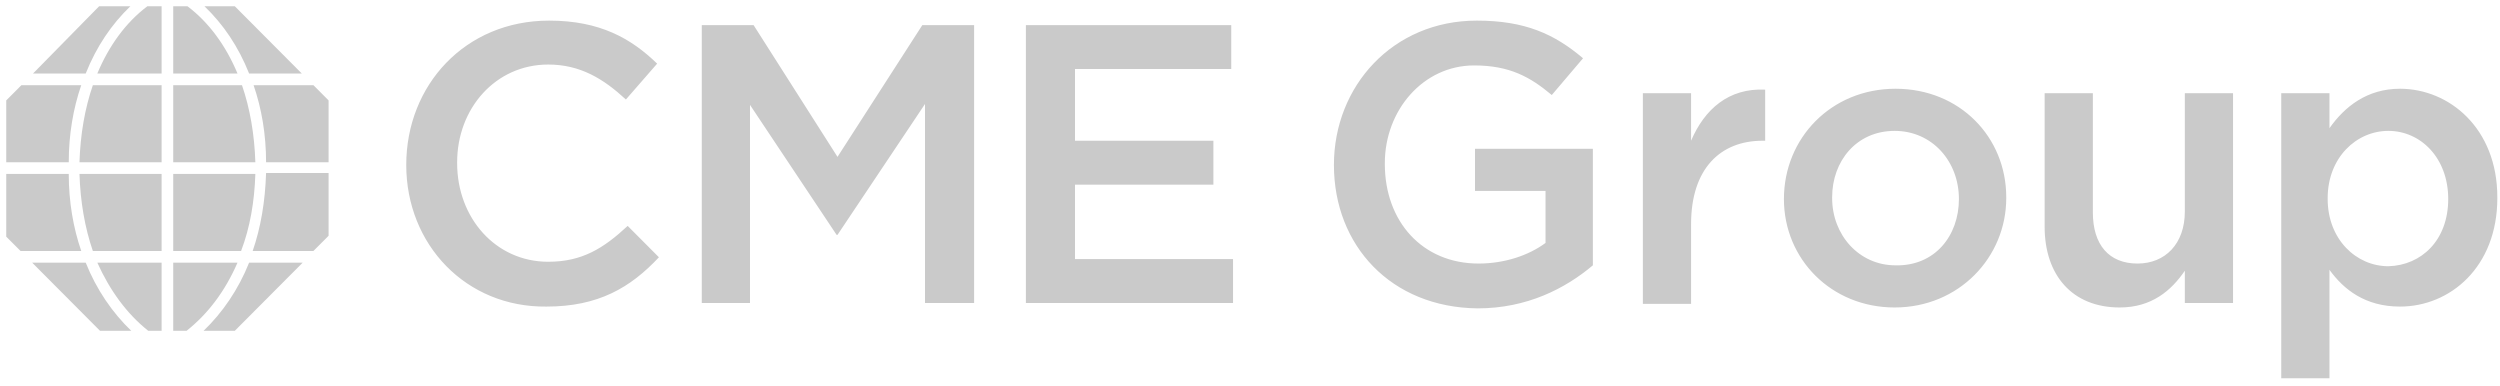
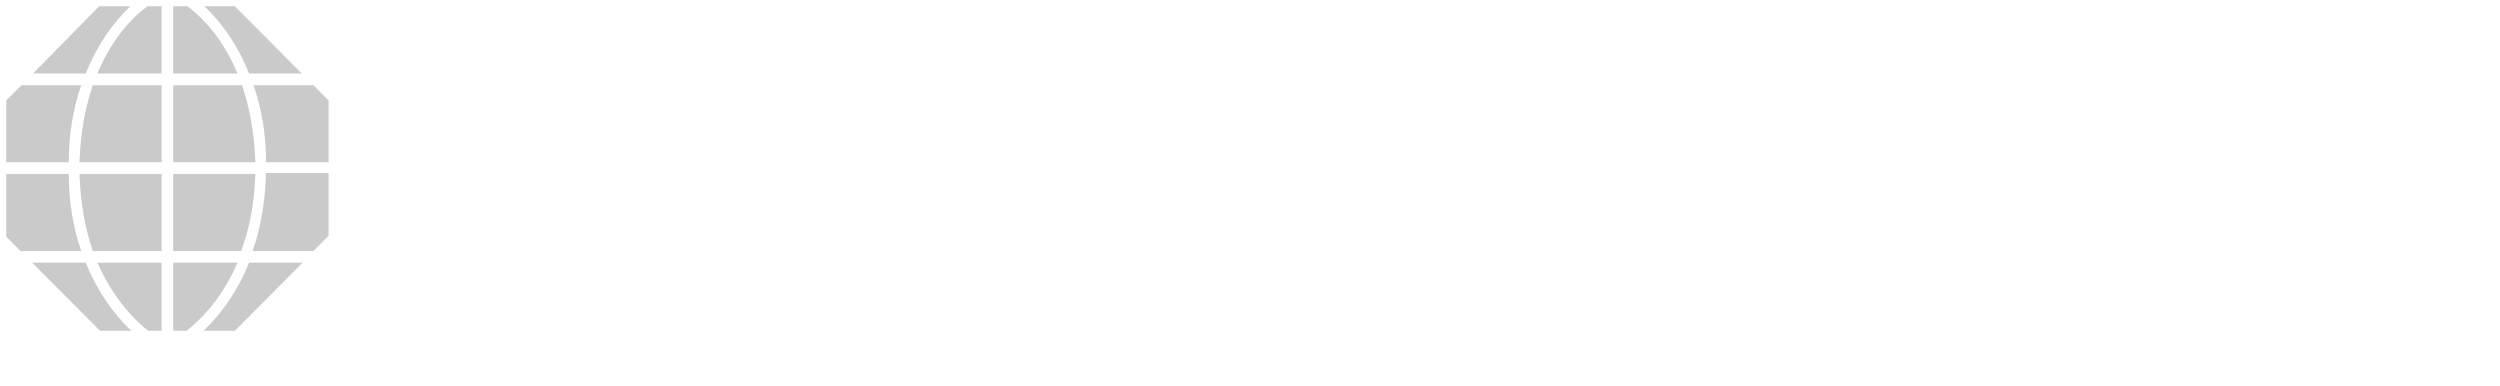
<svg xmlns="http://www.w3.org/2000/svg" width="188" height="29" xml:space="preserve">
  <g transform="translate(-179 -302)">
-     <path d="M30.55 12.354C30.55 6.379 34.981 1.544 41.293 1.544 45.12 1.544 47.47 2.887 49.417 4.767L47.067 7.453C45.389 5.909 43.643 4.834 41.226 4.834 37.264 4.834 34.377 8.124 34.377 12.153L34.377 12.22C34.377 16.316 37.264 19.606 41.226 19.606 43.777 19.606 45.389 18.599 47.201 16.92L49.551 19.27C47.403 21.553 44.986 22.963 41.091 22.963 35.049 23.03 30.55 18.33 30.55 12.354M52.774 1.88 56.669 1.88 62.98 11.75 69.359 1.88 73.253 1.88 73.253 22.694 69.56 22.694 69.56 7.789 62.98 17.591 62.913 17.591 56.4 7.856 56.4 22.694 52.774 22.694ZM77.147 1.88 92.59 1.88 92.59 5.17 80.84 5.17 80.84 10.541 91.247 10.541 91.247 13.831 80.84 13.831 80.84 19.404 92.724 19.404 92.724 22.694 77.147 22.694ZM100.311 12.354C100.311 6.446 104.743 1.544 111.054 1.544 114.68 1.544 116.896 2.551 119.044 4.364L116.694 7.117C115.083 5.774 113.539 4.901 110.853 4.901 107.026 4.901 104.139 8.259 104.139 12.22L104.139 12.287C104.139 16.584 106.959 19.74 111.189 19.74 113.136 19.74 114.949 19.136 116.224 18.196L116.224 14.301 110.92 14.301 110.92 11.146 119.783 11.146 119.783 19.874C117.701 21.62 114.814 23.097 111.121 23.097 104.609 23.03 100.311 18.397 100.311 12.354M123.543 6.983 127.169 6.983 127.169 10.541C128.176 8.191 129.989 6.58 132.741 6.714L132.741 10.541 132.54 10.541C129.384 10.541 127.169 12.623 127.169 16.786L127.169 22.761 123.543 22.761 123.543 6.983ZM134.151 14.906C134.151 10.34 137.71 6.647 142.544 6.647 147.379 6.647 150.87 10.273 150.87 14.771L150.87 14.839C150.87 19.27 147.311 23.03 142.477 23.03 137.71 23.03 134.151 19.404 134.151 14.906M147.311 14.906C147.311 12.086 145.297 9.803 142.477 9.803 139.59 9.803 137.777 12.086 137.777 14.771L137.777 14.839C137.777 17.591 139.791 19.874 142.544 19.874 145.499 19.941 147.311 17.659 147.311 14.906M153.757 16.987 153.757 6.983 157.383 6.983 157.383 15.913C157.383 18.33 158.591 19.74 160.74 19.74 162.821 19.74 164.299 18.263 164.299 15.846L164.299 6.983 167.924 6.983 167.924 22.694 164.299 22.694 164.299 20.277C163.291 21.754 161.814 23.03 159.397 23.03 155.839 23.03 153.757 20.613 153.757 16.987M171.55 6.983 175.176 6.983 175.176 9.601C176.317 7.99 177.996 6.647 180.48 6.647 184.173 6.647 187.799 9.601 187.799 14.771L187.799 14.839C187.799 20.009 184.24 22.963 180.48 22.963 177.861 22.963 176.25 21.687 175.176 20.21L175.176 28.334 171.55 28.334 171.55 6.983ZM184.106 14.906C184.106 11.817 182.024 9.803 179.607 9.803 177.19 9.803 175.041 11.817 175.041 14.839L175.041 14.906C175.041 17.927 177.19 19.941 179.607 19.941 182.091 19.874 184.106 17.994 184.106 14.906Z" fill="#CACACA" transform="matrix(1 0 0 1.004 179 302)" />
    <path d="M19.203 12.153 13.026 12.153 13.026 6.379 18.196 6.379C18.8 8.124 19.136 10.071 19.203 12.153ZM6.11 6.379 1.611 6.379 0.47 7.52 0.47 12.153 5.17 12.153C5.17 10.071 5.506 8.124 6.11 6.379ZM5.17 13.026 0.47 13.026 0.47 17.726 1.544 18.8 6.11 18.8C5.506 17.054 5.17 15.107 5.17 13.026ZM13.026 19.673 13.026 24.776 14.033 24.776C15.644 23.5 16.92 21.821 17.86 19.673L13.026 19.673ZM9.803 0.47 7.453 0.47 2.484 5.506 6.446 5.506C7.251 3.491 8.393 1.813 9.803 0.47ZM19.001 18.8 23.567 18.8 24.709 17.659 24.709 12.959 20.009 12.959C19.941 15.107 19.606 17.054 19.001 18.8ZM22.694 5.506 17.659 0.47 15.376 0.47C16.786 1.813 17.927 3.491 18.733 5.506L22.694 5.506ZM19.203 13.026 13.026 13.026 13.026 18.8 18.129 18.8C18.8 17.054 19.136 15.107 19.203 13.026ZM23.567 6.379 19.069 6.379C19.673 8.124 20.009 10.071 20.009 12.153L24.709 12.153 24.709 7.52 23.567 6.379ZM6.983 18.8 12.153 18.8 12.153 13.026 5.976 13.026C6.043 15.107 6.379 17.054 6.983 18.8ZM7.319 5.506 12.153 5.506 12.153 0.47 11.079 0.47C9.467 1.679 8.191 3.424 7.319 5.506ZM14.1 0.47 13.026 0.47 13.026 5.506 17.86 5.506C16.987 3.424 15.711 1.679 14.1 0.47ZM2.417 19.673 7.52 24.776 9.87 24.776C8.46 23.433 7.251 21.687 6.446 19.673L2.417 19.673ZM11.146 24.776 12.153 24.776 12.153 19.673 7.319 19.673C8.259 21.754 9.534 23.5 11.146 24.776ZM15.309 24.776 17.659 24.776 22.761 19.673 18.733 19.673C17.927 21.687 16.719 23.433 15.309 24.776ZM5.976 12.153 12.153 12.153 12.153 6.379 6.983 6.379C6.379 8.124 6.043 10.071 5.976 12.153Z" fill="#CACACA" transform="matrix(1 0 0 1.004 179 302)" />
  </g>
</svg>